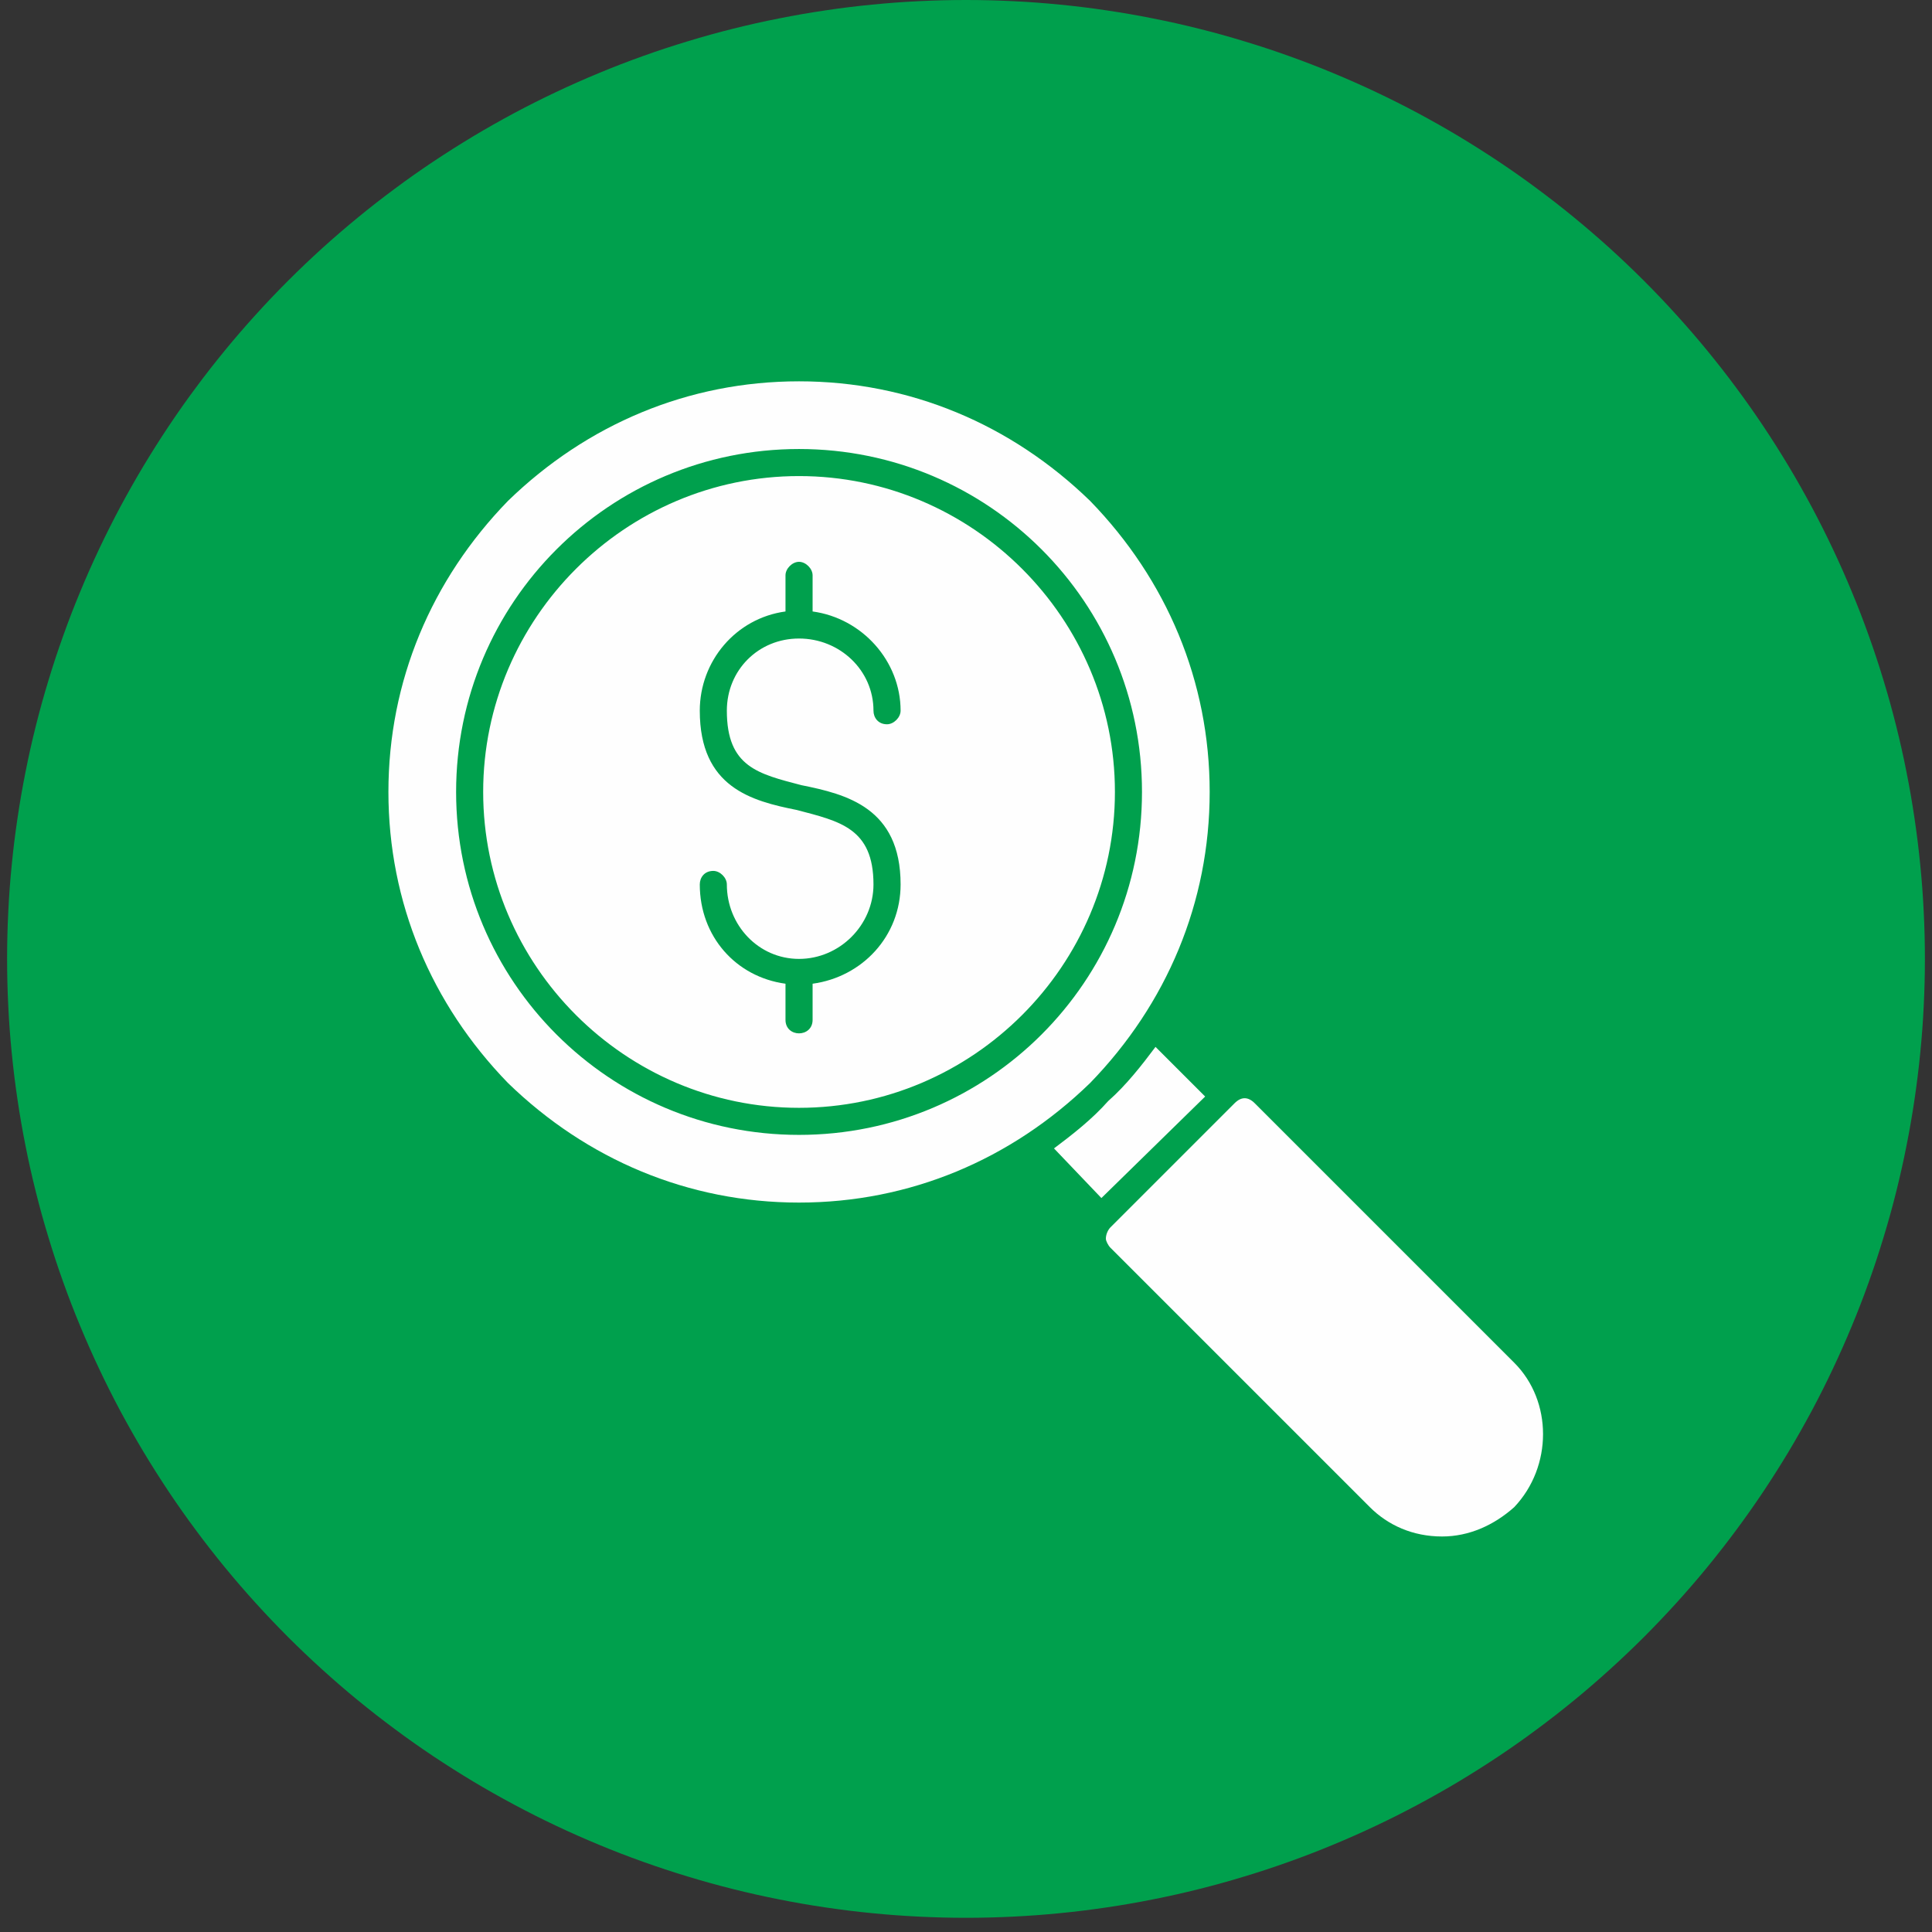
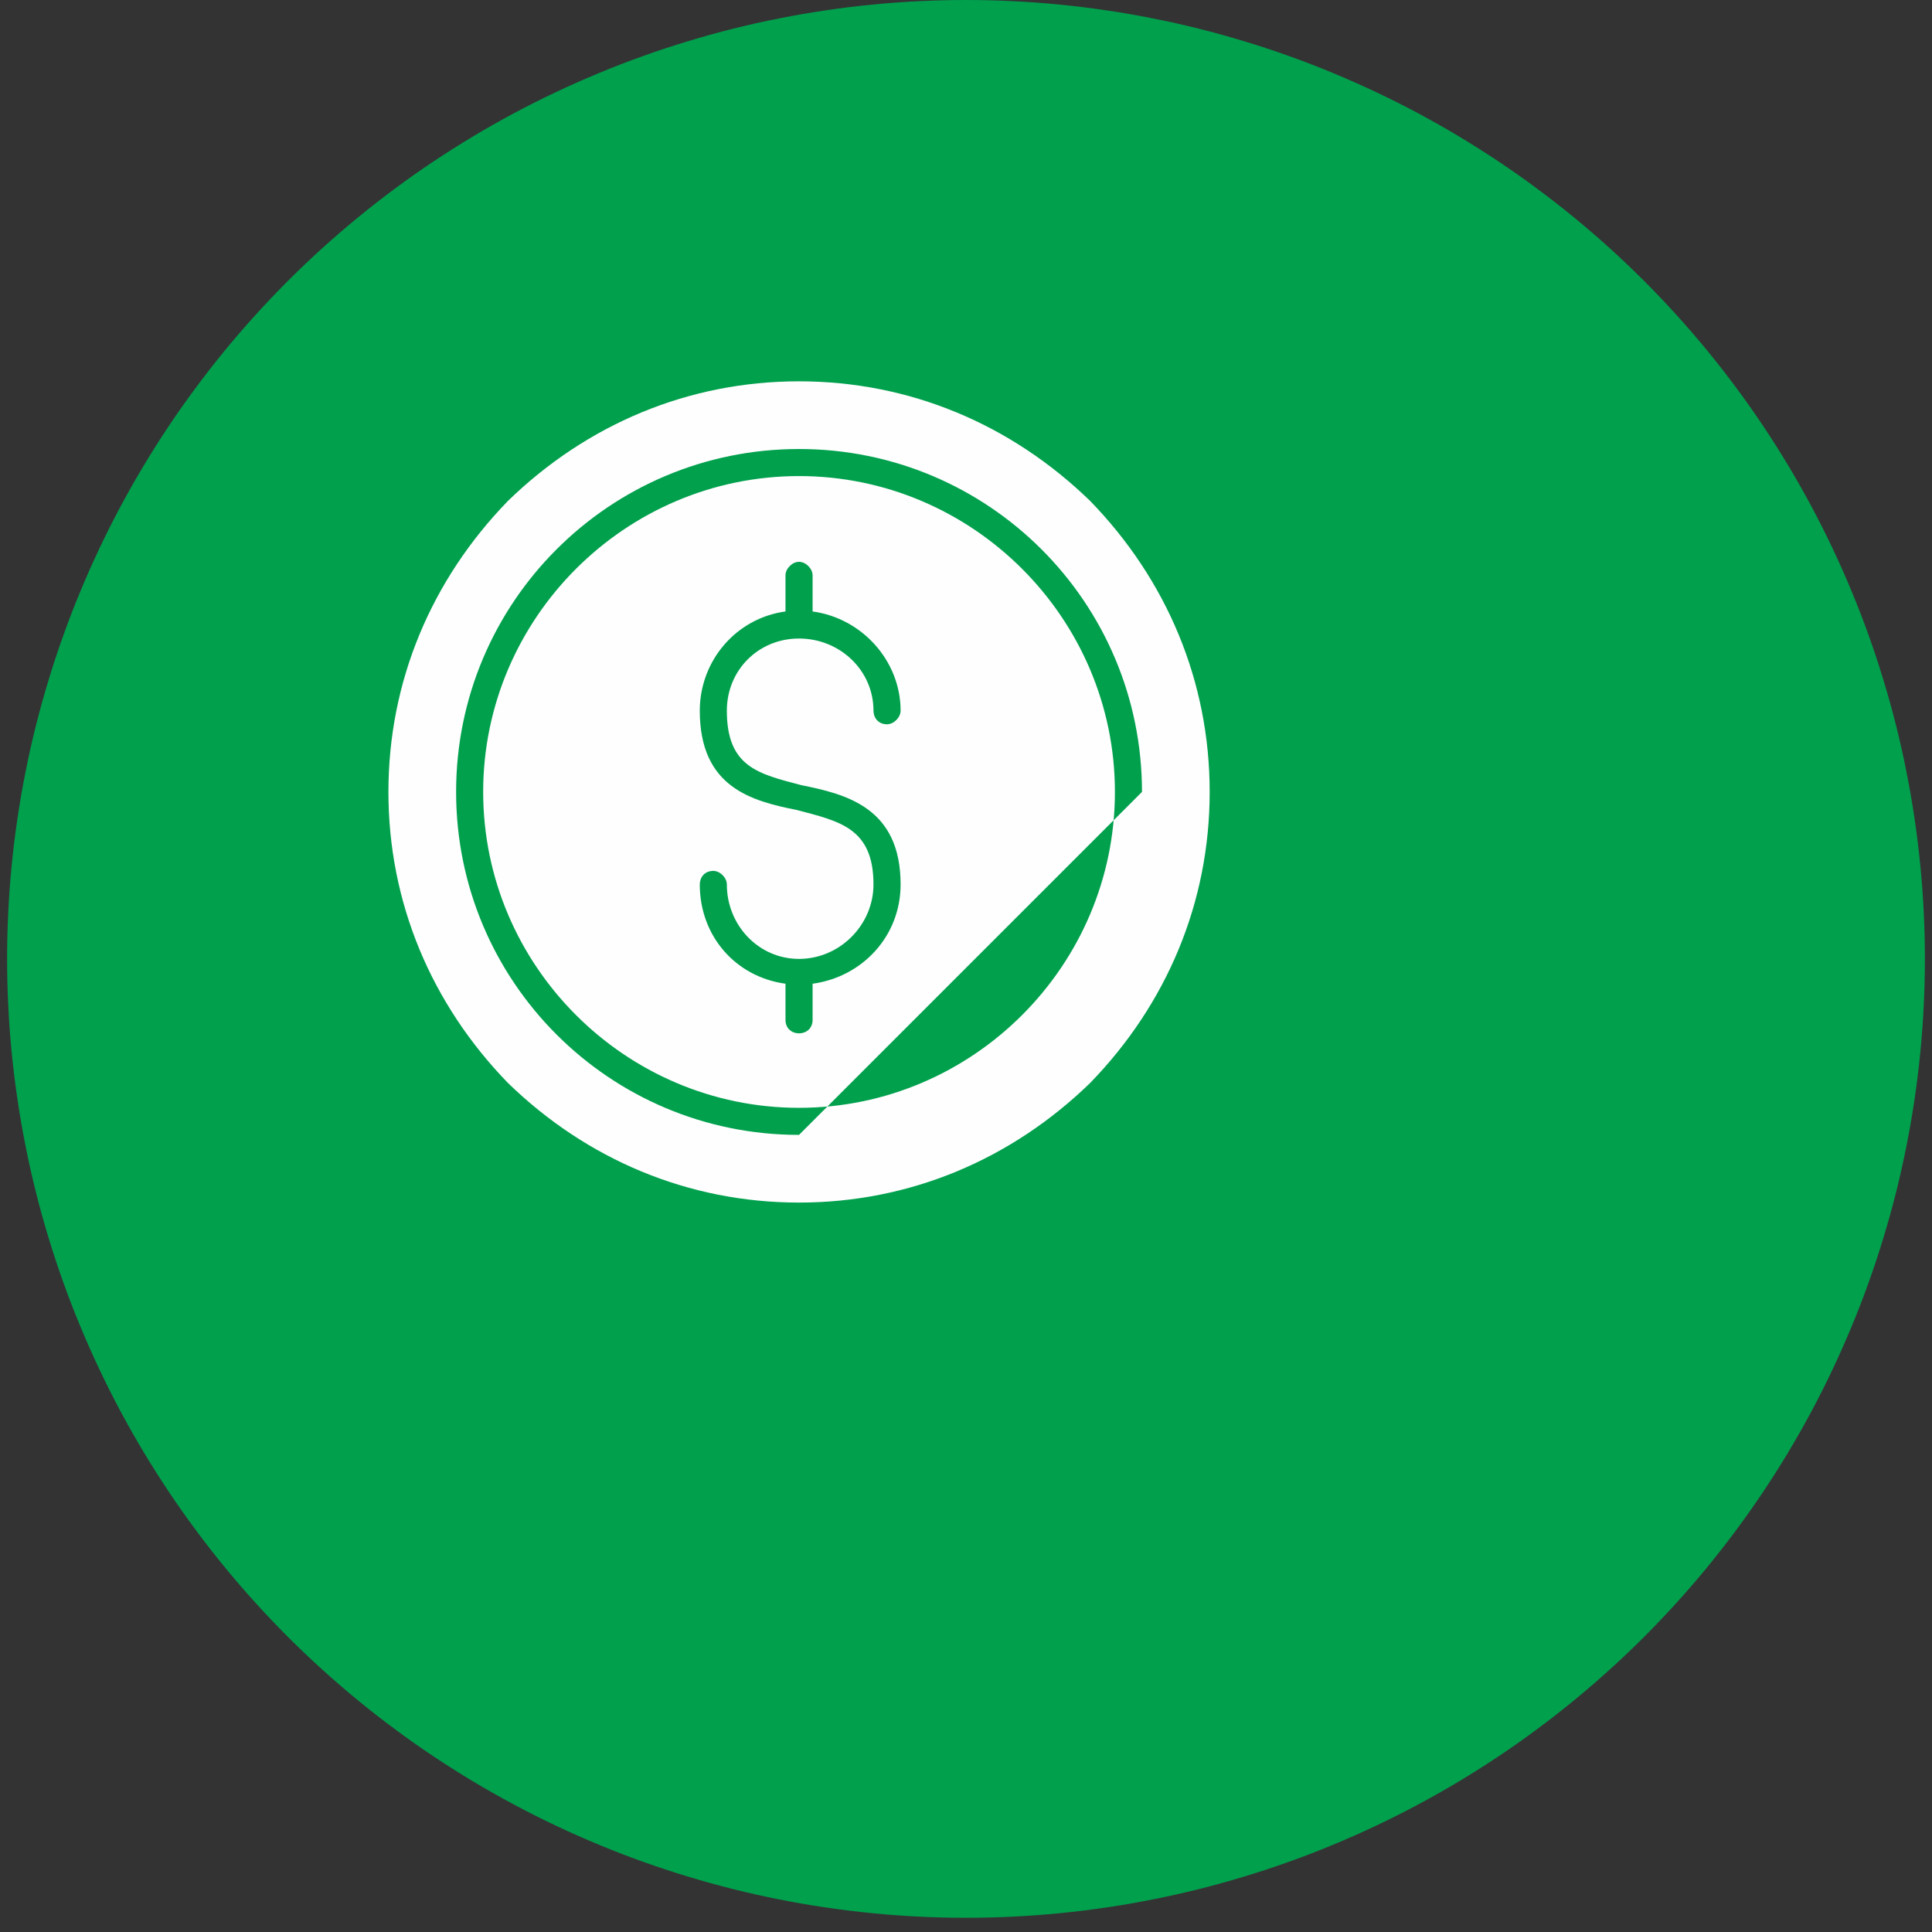
<svg xmlns="http://www.w3.org/2000/svg" width="180" zoomAndPan="magnify" viewBox="0 0 135 135" height="180" preserveAspectRatio="xMidYMid meet" version="1.0">
  <rect x="0" y="0" width="135" height="135" fill="#333333" stroke="none" />
  <defs>
    <clipPath id="bbf79e5692">
      <path d="M 0.496 0 L 134.504 0 L 134.504 134.008 L 0.496 134.008 Z M 0.496 0 " clip-rule="nonzero" />
    </clipPath>
  </defs>
  <g clip-path="url(#bbf79e5692)">
    <path fill="#00a04d" d="M 134.504 67.004 C 134.504 68.102 134.477 69.195 134.422 70.293 C 134.371 71.387 134.289 72.48 134.18 73.57 C 134.074 74.664 133.938 75.75 133.777 76.836 C 133.617 77.918 133.43 79 133.215 80.074 C 133.004 81.152 132.762 82.219 132.496 83.285 C 132.23 84.348 131.938 85.406 131.617 86.453 C 131.301 87.504 130.957 88.543 130.586 89.578 C 130.219 90.609 129.824 91.633 129.402 92.645 C 128.984 93.656 128.539 94.66 128.07 95.652 C 127.602 96.645 127.109 97.621 126.594 98.59 C 126.074 99.555 125.535 100.512 124.973 101.449 C 124.406 102.391 123.82 103.316 123.211 104.23 C 122.602 105.141 121.973 106.035 121.316 106.918 C 120.664 107.797 119.988 108.664 119.293 109.512 C 118.598 110.359 117.883 111.188 117.145 112 C 116.41 112.812 115.652 113.605 114.879 114.383 C 114.102 115.156 113.309 115.914 112.496 116.648 C 111.684 117.387 110.855 118.102 110.008 118.797 C 109.16 119.492 108.293 120.168 107.414 120.82 C 106.535 121.477 105.637 122.105 104.727 122.715 C 103.812 123.324 102.887 123.91 101.945 124.477 C 101.008 125.039 100.051 125.578 99.086 126.094 C 98.117 126.613 97.141 127.105 96.148 127.574 C 95.156 128.043 94.152 128.488 93.141 128.906 C 92.129 129.328 91.105 129.723 90.074 130.09 C 89.039 130.461 88 130.805 86.949 131.121 C 85.902 131.441 84.844 131.734 83.781 132 C 82.719 132.266 81.648 132.508 80.57 132.719 C 79.496 132.934 78.418 133.121 77.332 133.281 C 76.246 133.441 75.16 133.578 74.066 133.684 C 72.977 133.793 71.883 133.871 70.789 133.926 C 69.691 133.98 68.598 134.008 67.5 134.008 C 66.402 134.008 65.309 133.98 64.211 133.926 C 63.117 133.871 62.023 133.793 60.934 133.684 C 59.84 133.578 58.754 133.441 57.668 133.281 C 56.582 133.121 55.504 132.934 54.43 132.719 C 53.352 132.508 52.281 132.266 51.219 132 C 50.156 131.734 49.098 131.441 48.051 131.121 C 47 130.805 45.961 130.461 44.926 130.09 C 43.895 129.723 42.871 129.328 41.859 128.906 C 40.848 128.488 39.844 128.043 38.852 127.574 C 37.859 127.105 36.883 126.613 35.914 126.094 C 34.949 125.578 33.992 125.039 33.055 124.477 C 32.113 123.91 31.188 123.324 30.273 122.715 C 29.363 122.105 28.465 121.477 27.586 120.82 C 26.707 120.168 25.84 119.492 24.992 118.797 C 24.145 118.102 23.316 117.387 22.504 116.648 C 21.691 115.914 20.898 115.156 20.121 114.383 C 19.348 113.605 18.59 112.812 17.855 112 C 17.117 111.188 16.402 110.359 15.707 109.512 C 15.012 108.664 14.336 107.797 13.684 106.918 C 13.027 106.035 12.398 105.141 11.789 104.23 C 11.18 103.316 10.594 102.391 10.027 101.449 C 9.465 100.512 8.926 99.555 8.406 98.59 C 7.891 97.621 7.398 96.645 6.93 95.652 C 6.461 94.66 6.016 93.656 5.598 92.645 C 5.176 91.633 4.781 90.609 4.414 89.578 C 4.043 88.543 3.699 87.504 3.383 86.453 C 3.062 85.406 2.77 84.348 2.504 83.285 C 2.238 82.219 1.996 81.152 1.785 80.074 C 1.57 79 1.383 77.918 1.223 76.836 C 1.062 75.75 0.926 74.664 0.82 73.57 C 0.711 72.48 0.629 71.387 0.578 70.293 C 0.523 69.195 0.496 68.102 0.496 67.004 C 0.496 65.906 0.523 64.812 0.578 63.715 C 0.629 62.621 0.711 61.527 0.82 60.438 C 0.926 59.344 1.062 58.258 1.223 57.172 C 1.383 56.086 1.57 55.008 1.785 53.934 C 1.996 52.855 2.238 51.785 2.504 50.723 C 2.77 49.66 3.062 48.602 3.383 47.555 C 3.699 46.504 4.043 45.465 4.414 44.43 C 4.781 43.398 5.176 42.375 5.598 41.363 C 6.016 40.348 6.461 39.348 6.93 38.355 C 7.398 37.363 7.891 36.387 8.406 35.418 C 8.926 34.453 9.465 33.496 10.027 32.559 C 10.594 31.617 11.18 30.691 11.789 29.777 C 12.398 28.867 13.027 27.969 13.684 27.09 C 14.336 26.207 15.012 25.344 15.707 24.496 C 16.402 23.648 17.117 22.82 17.855 22.008 C 18.59 21.195 19.348 20.398 20.121 19.625 C 20.898 18.848 21.691 18.094 22.504 17.355 C 23.316 16.621 24.145 15.906 24.992 15.211 C 25.84 14.512 26.707 13.84 27.586 13.188 C 28.465 12.531 29.363 11.902 30.273 11.293 C 31.188 10.684 32.113 10.098 33.055 9.531 C 33.992 8.969 34.949 8.43 35.914 7.91 C 36.883 7.395 37.859 6.902 38.852 6.434 C 39.844 5.965 40.848 5.52 41.859 5.102 C 42.871 4.68 43.895 4.285 44.926 3.918 C 45.961 3.547 47 3.203 48.051 2.887 C 49.098 2.566 50.156 2.273 51.219 2.008 C 52.281 1.742 53.352 1.5 54.43 1.289 C 55.504 1.074 56.582 0.887 57.668 0.727 C 58.754 0.562 59.84 0.43 60.934 0.324 C 62.023 0.215 63.117 0.133 64.211 0.082 C 65.309 0.027 66.402 0 67.5 0 C 68.598 0 69.691 0.027 70.789 0.082 C 71.883 0.133 72.977 0.215 74.066 0.324 C 75.16 0.43 76.246 0.562 77.332 0.727 C 78.418 0.887 79.496 1.074 80.57 1.289 C 81.648 1.5 82.719 1.742 83.781 2.008 C 84.844 2.273 85.902 2.566 86.949 2.887 C 88 3.203 89.039 3.547 90.074 3.918 C 91.105 4.285 92.129 4.68 93.141 5.102 C 94.152 5.52 95.156 5.965 96.148 6.434 C 97.141 6.902 98.117 7.395 99.086 7.91 C 100.051 8.43 101.008 8.969 101.945 9.531 C 102.887 10.098 103.812 10.684 104.727 11.293 C 105.637 11.902 106.535 12.531 107.414 13.188 C 108.293 13.84 109.16 14.512 110.008 15.211 C 110.855 15.906 111.684 16.621 112.496 17.355 C 113.309 18.094 114.102 18.848 114.879 19.625 C 115.652 20.398 116.41 21.195 117.145 22.008 C 117.883 22.82 118.598 23.648 119.293 24.496 C 119.988 25.344 120.664 26.207 121.316 27.09 C 121.973 27.969 122.602 28.867 123.211 29.777 C 123.82 30.691 124.406 31.617 124.973 32.559 C 125.535 33.496 126.074 34.453 126.594 35.418 C 127.109 36.387 127.602 37.363 128.07 38.355 C 128.539 39.348 128.984 40.348 129.402 41.363 C 129.824 42.375 130.219 43.398 130.586 44.43 C 130.957 45.465 131.301 46.504 131.617 47.555 C 131.938 48.602 132.23 49.66 132.496 50.723 C 132.762 51.785 133.004 52.855 133.215 53.934 C 133.43 55.008 133.617 56.086 133.777 57.172 C 133.938 58.258 134.074 59.344 134.18 60.438 C 134.289 61.527 134.371 62.621 134.422 63.715 C 134.477 64.812 134.504 65.906 134.504 67.004 Z M 134.504 67.004 " fill-opacity="1" fill-rule="nonzero" />
  </g>
-   <path fill="#fefefe" d="M 55.832 84.031 C 48.109 84.031 41.016 81.035 35.496 75.676 C 30.137 70.156 27.141 63.062 27.141 55.336 C 27.141 47.613 30.137 40.516 35.496 35 C 41.016 29.641 48.109 26.645 55.832 26.645 C 63.559 26.645 70.652 29.641 76.172 35 C 81.531 40.516 84.527 47.613 84.527 55.336 C 84.527 63.062 81.531 70.156 76.172 75.676 C 70.652 81.035 63.559 84.031 55.832 84.031 Z M 55.832 79.301 C 42.59 79.301 31.871 68.582 31.871 55.336 C 31.871 42.094 42.59 31.375 55.832 31.375 C 69.078 31.375 79.797 42.094 79.797 55.336 C 79.797 68.582 69.078 79.301 55.832 79.301 Z M 55.832 33.266 C 43.695 33.266 33.762 43.199 33.762 55.336 C 33.762 67.477 43.695 77.41 55.832 77.41 C 67.973 77.41 77.906 67.477 77.906 55.336 C 77.906 43.199 67.973 33.266 55.832 33.266 Z M 55.832 72.207 C 55.359 72.207 54.887 71.891 54.887 71.262 L 54.887 68.738 C 51.418 68.266 48.898 65.426 48.898 61.801 C 48.898 61.328 49.211 60.855 49.844 60.855 C 50.316 60.855 50.789 61.328 50.789 61.801 C 50.789 64.641 52.996 67.004 55.832 67.004 C 58.672 67.004 61.035 64.641 61.035 61.801 C 61.035 57.859 58.672 57.387 55.676 56.598 C 52.523 55.969 48.898 55.023 48.898 49.66 C 48.898 46.191 51.418 43.199 54.887 42.727 L 54.887 40.203 C 54.887 39.73 55.359 39.258 55.832 39.258 C 56.305 39.258 56.781 39.73 56.781 40.203 L 56.781 42.727 C 60.246 43.199 62.93 46.191 62.93 49.66 C 62.93 50.133 62.453 50.609 61.98 50.609 C 61.352 50.609 61.035 50.133 61.035 49.66 C 61.035 46.824 58.672 44.617 55.832 44.617 C 52.996 44.617 50.789 46.824 50.789 49.66 C 50.789 53.602 52.996 54.074 55.992 54.863 C 59.145 55.496 62.93 56.441 62.93 61.801 C 62.93 65.426 60.246 68.266 56.781 68.738 L 56.781 71.262 C 56.781 71.891 56.305 72.207 55.832 72.207 Z M 55.832 72.207 " fill-opacity="1" fill-rule="evenodd" />
-   <path fill="#fefefe" d="M 76.961 83.715 L 73.648 80.246 C 74.91 79.301 76.328 78.195 77.434 76.938 C 78.695 75.832 79.797 74.414 80.742 73.152 L 84.211 76.621 Z M 76.961 83.715 " fill-opacity="1" fill-rule="evenodd" />
-   <path fill="#fefefe" d="M 100.766 107.363 C 98.715 107.363 96.98 106.574 95.719 105.312 L 77.59 87.184 C 77.434 87.027 77.273 86.711 77.273 86.555 C 77.273 86.238 77.434 85.922 77.59 85.766 L 86.262 77.094 C 86.734 76.621 87.207 76.621 87.68 77.094 L 105.809 95.223 C 108.492 97.902 108.492 102.477 105.809 105.312 C 104.391 106.574 102.656 107.363 100.766 107.363 Z M 100.766 107.363 " fill-opacity="1" fill-rule="evenodd" />
+   <path fill="#fefefe" d="M 55.832 84.031 C 48.109 84.031 41.016 81.035 35.496 75.676 C 30.137 70.156 27.141 63.062 27.141 55.336 C 27.141 47.613 30.137 40.516 35.496 35 C 41.016 29.641 48.109 26.645 55.832 26.645 C 63.559 26.645 70.652 29.641 76.172 35 C 81.531 40.516 84.527 47.613 84.527 55.336 C 84.527 63.062 81.531 70.156 76.172 75.676 C 70.652 81.035 63.559 84.031 55.832 84.031 Z M 55.832 79.301 C 42.59 79.301 31.871 68.582 31.871 55.336 C 31.871 42.094 42.59 31.375 55.832 31.375 C 69.078 31.375 79.797 42.094 79.797 55.336 Z M 55.832 33.266 C 43.695 33.266 33.762 43.199 33.762 55.336 C 33.762 67.477 43.695 77.41 55.832 77.41 C 67.973 77.41 77.906 67.477 77.906 55.336 C 77.906 43.199 67.973 33.266 55.832 33.266 Z M 55.832 72.207 C 55.359 72.207 54.887 71.891 54.887 71.262 L 54.887 68.738 C 51.418 68.266 48.898 65.426 48.898 61.801 C 48.898 61.328 49.211 60.855 49.844 60.855 C 50.316 60.855 50.789 61.328 50.789 61.801 C 50.789 64.641 52.996 67.004 55.832 67.004 C 58.672 67.004 61.035 64.641 61.035 61.801 C 61.035 57.859 58.672 57.387 55.676 56.598 C 52.523 55.969 48.898 55.023 48.898 49.66 C 48.898 46.191 51.418 43.199 54.887 42.727 L 54.887 40.203 C 54.887 39.73 55.359 39.258 55.832 39.258 C 56.305 39.258 56.781 39.73 56.781 40.203 L 56.781 42.727 C 60.246 43.199 62.93 46.191 62.93 49.66 C 62.93 50.133 62.453 50.609 61.98 50.609 C 61.352 50.609 61.035 50.133 61.035 49.66 C 61.035 46.824 58.672 44.617 55.832 44.617 C 52.996 44.617 50.789 46.824 50.789 49.66 C 50.789 53.602 52.996 54.074 55.992 54.863 C 59.145 55.496 62.93 56.441 62.93 61.801 C 62.93 65.426 60.246 68.266 56.781 68.738 L 56.781 71.262 C 56.781 71.891 56.305 72.207 55.832 72.207 Z M 55.832 72.207 " fill-opacity="1" fill-rule="evenodd" />
</svg>